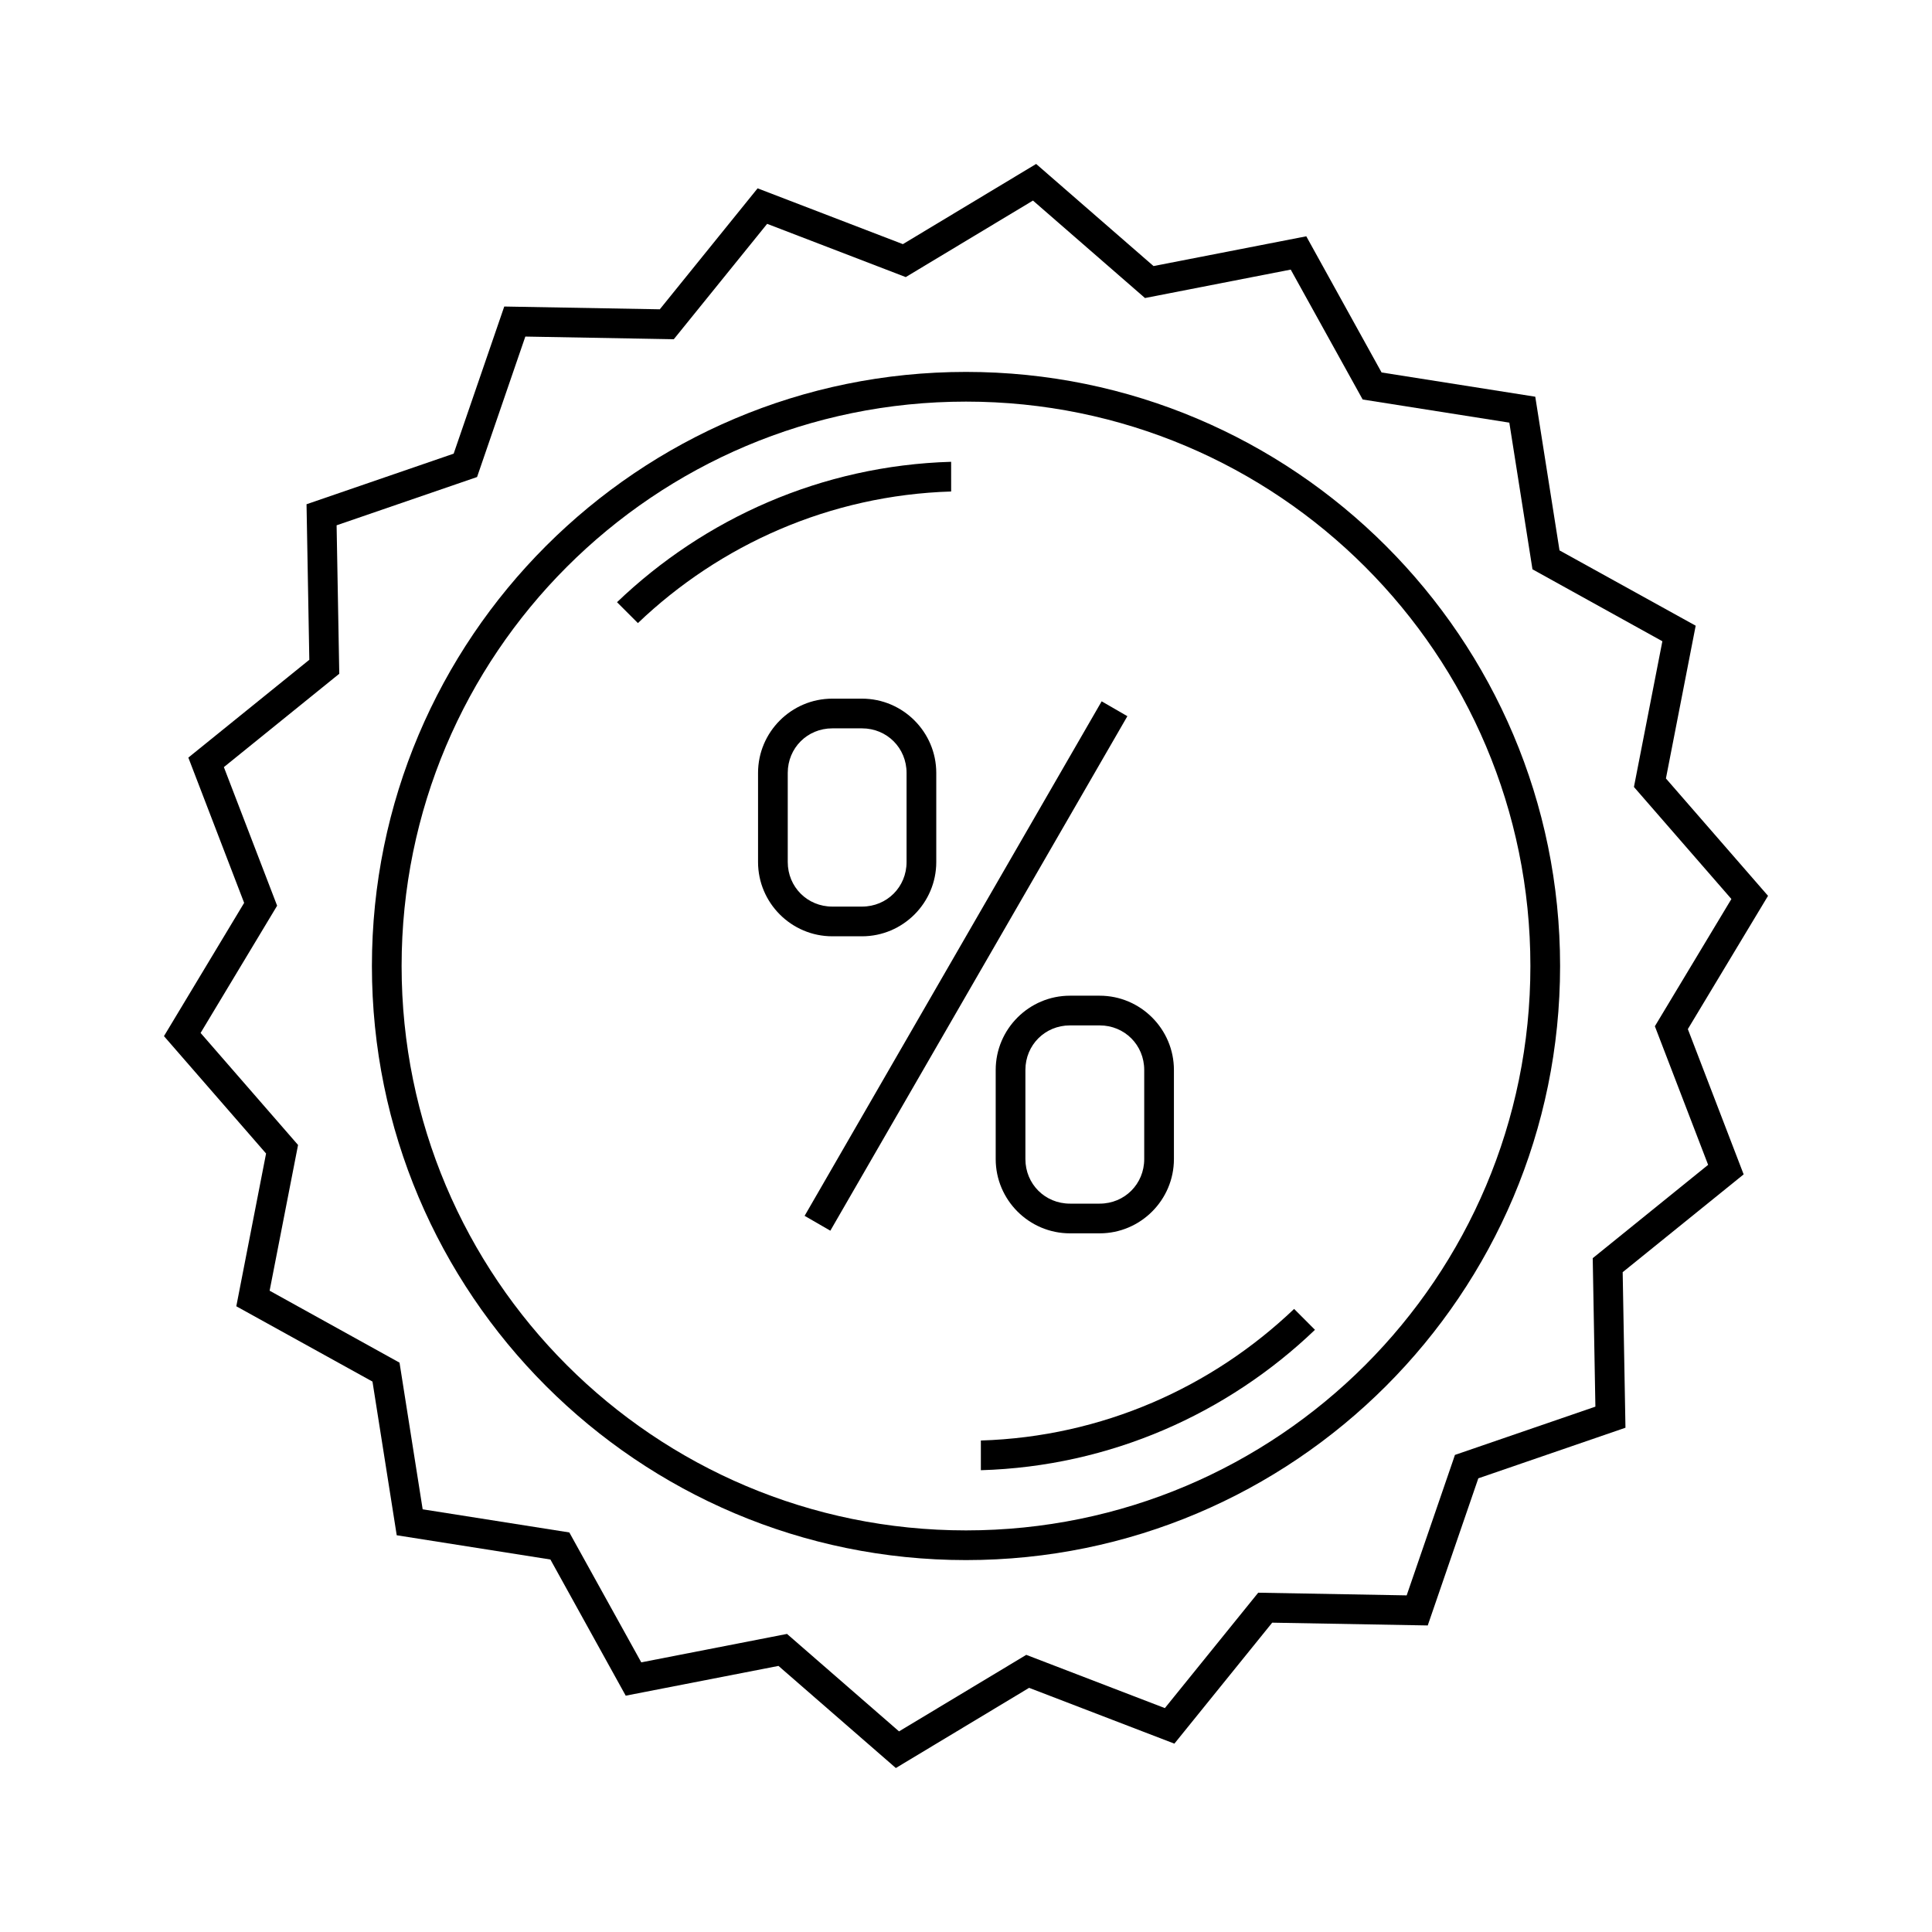
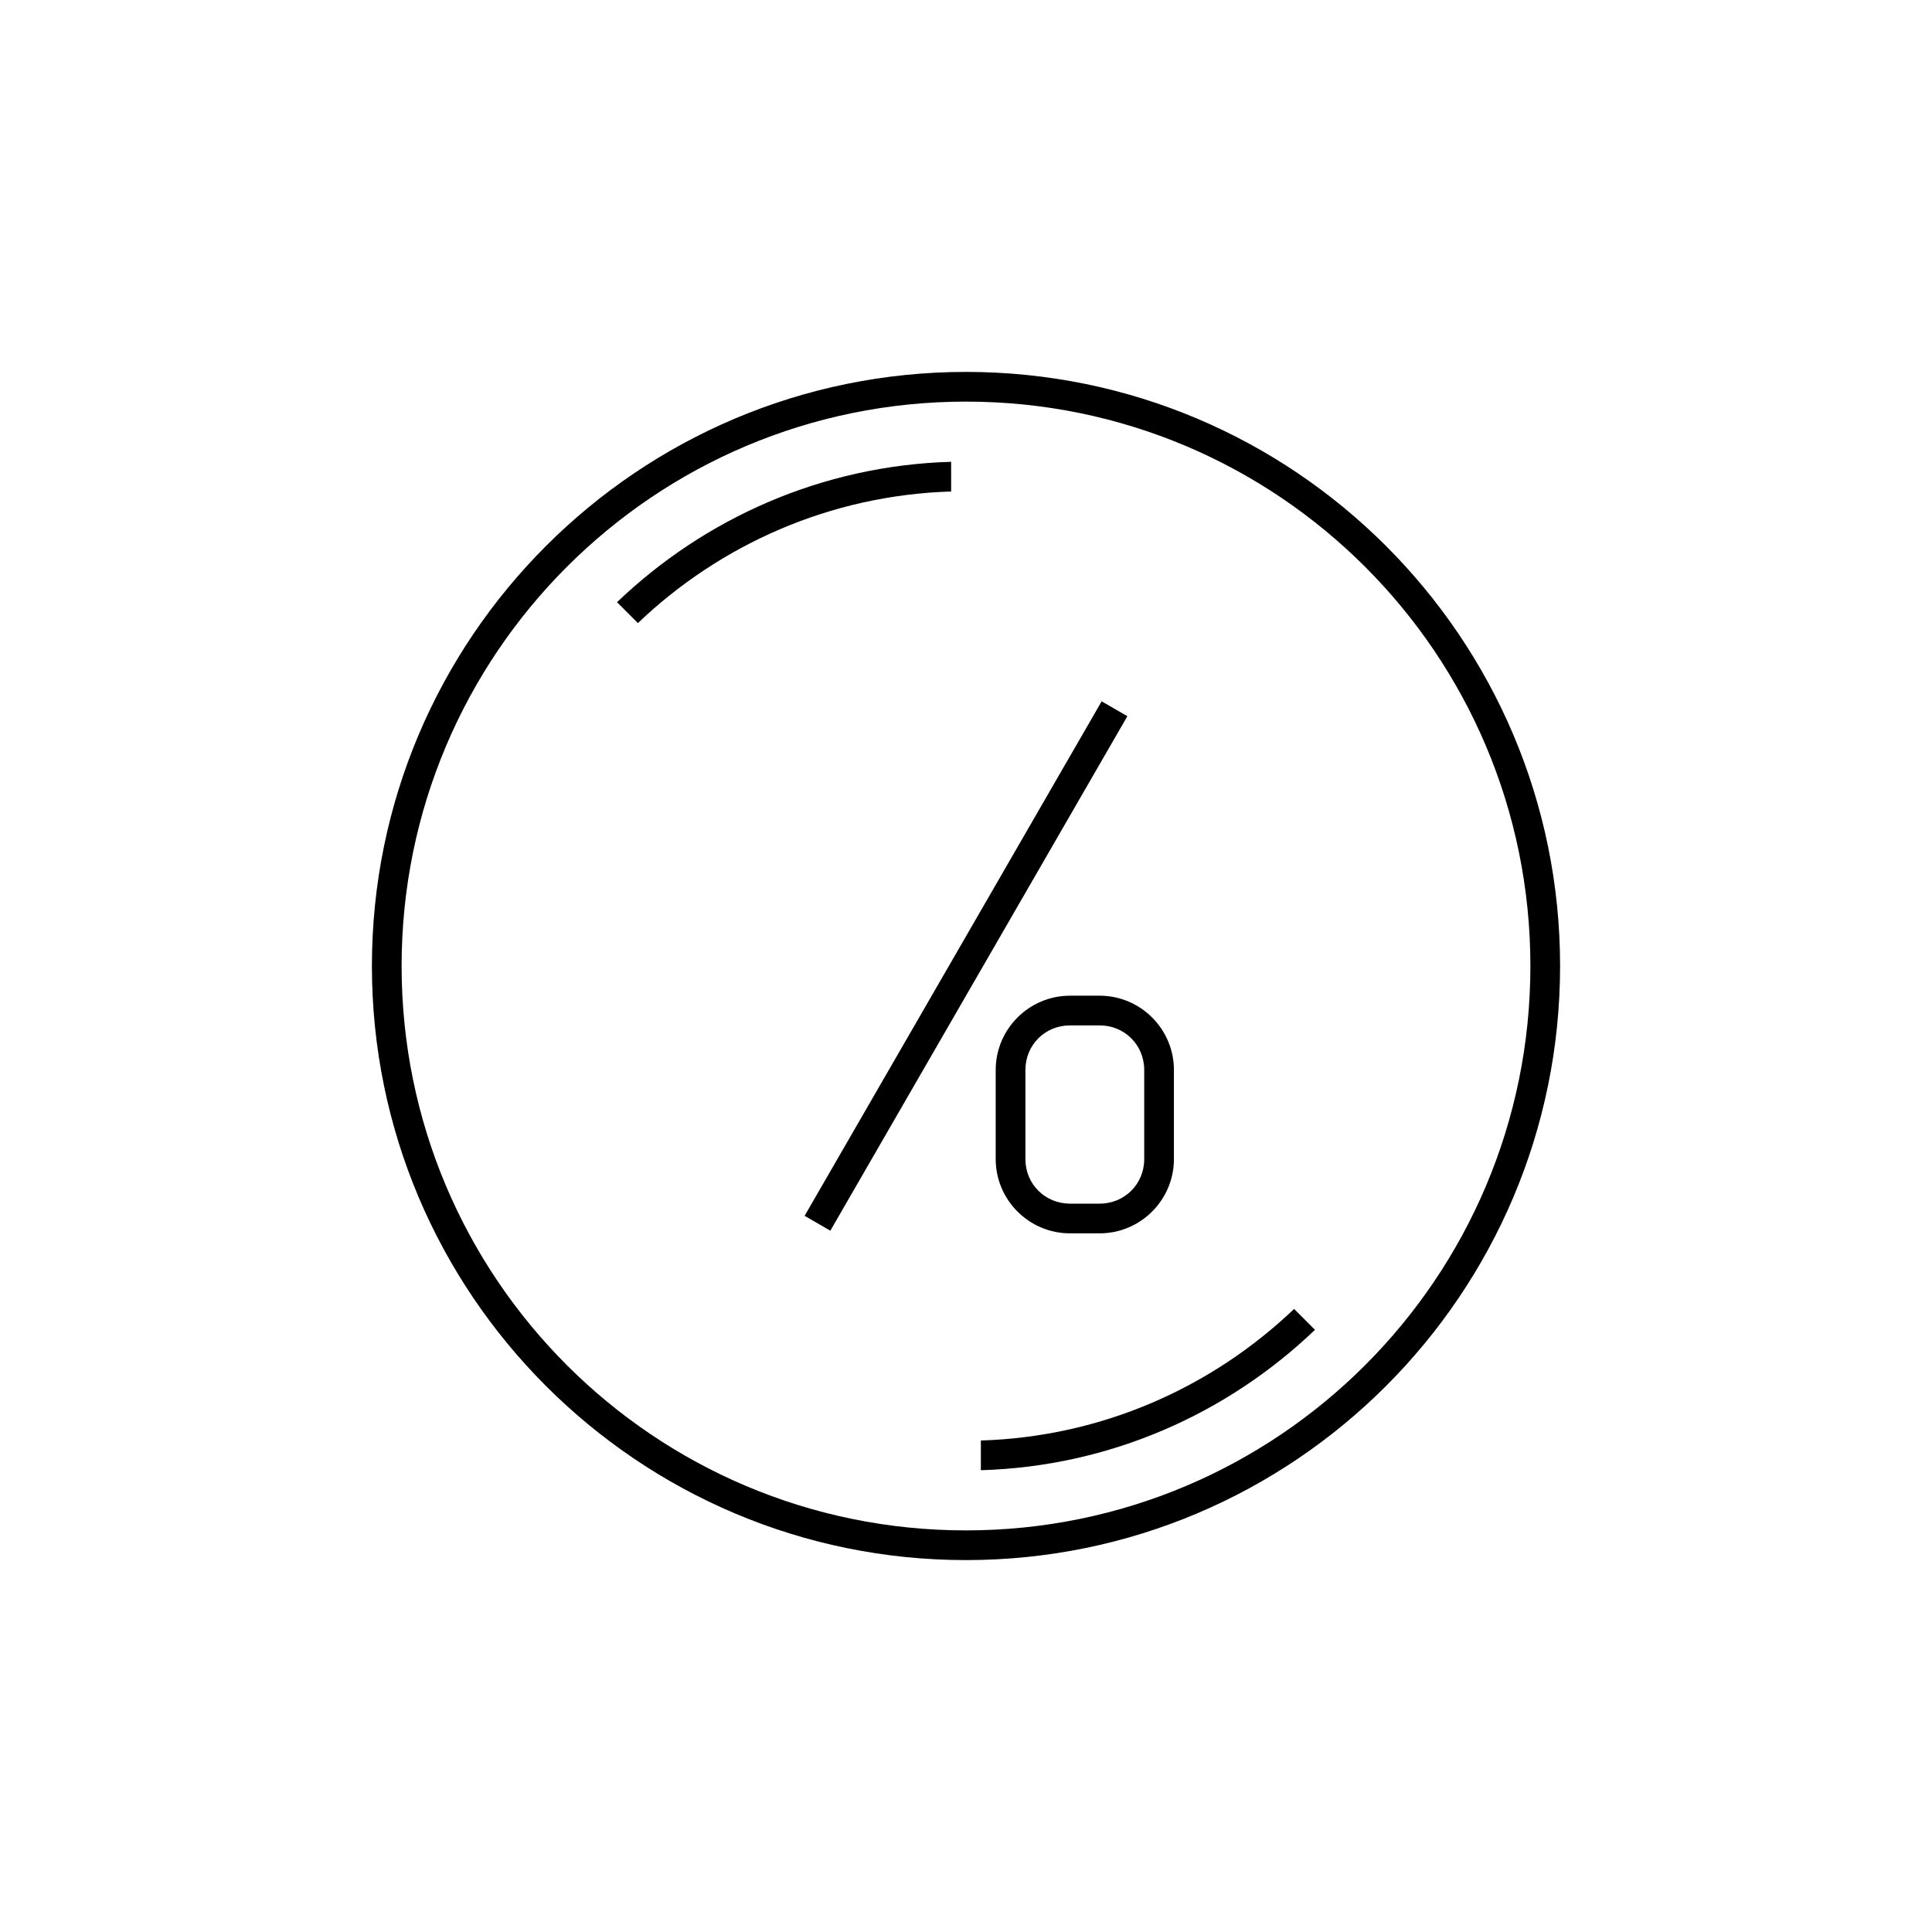
<svg xmlns="http://www.w3.org/2000/svg" fill="#000000" width="800px" height="800px" version="1.1" viewBox="144 144 512 512">
  <g>
    <path d="m400 242.56c-86.906 0-157.44 70.535-157.44 157.44s70.535 157.44 157.44 157.44 157.44-70.535 157.44-157.44-70.535-157.44-157.44-157.44zm0 7.871c82.652 0 149.57 66.918 149.57 149.57s-66.918 149.57-149.57 149.57-149.57-66.918-149.57-149.57 66.918-149.57 149.57-149.57z" />
-     <path d="m418.59 187.45-35.316 21.25-38.5-14.789-25.922 32.059-41.219-0.738-13.406 38.992-38.992 13.406 0.738 41.219-32.059 25.922 14.789 38.5-21.25 35.316 27.059 31.105-7.887 40.484 36.086 19.957 6.426 40.727 40.727 6.426 19.957 36.086 40.484-7.887 31.105 27.059 35.316-21.25 38.5 14.789 25.922-32.059 41.219 0.738 13.406-38.992 38.992-13.406-0.738-41.219 32.059-25.922-14.789-38.5 21.25-35.316-27.059-31.105 7.887-40.484-36.086-19.957-6.426-40.727-40.727-6.426-19.957-36.086-40.484 7.887zm-0.844 9.703 29.688 25.828 38.621-7.535 19.066 34.426 38.867 6.133 6.133 38.867 34.426 19.066-7.535 38.621 25.828 29.688-20.281 33.719 14.113 36.73-30.582 24.738 0.707 39.344-37.223 12.793-0.613 1.812-12.176 35.41-39.344-0.707-24.738 30.582-36.73-14.113-33.719 20.281-29.688-25.828-38.621 7.535-19.066-34.426-38.867-6.133-6.133-38.867-34.426-19.066 7.535-38.621-25.828-29.688 20.281-33.719-14.113-36.73 30.582-24.738-0.707-39.344 37.223-12.793 12.793-37.223 39.344 0.707 24.738-30.582 36.73 14.113z" />
    <path d="m396.06 266.38c-34.344 1.004-65.379 15.039-88.543 37.207l5.535 5.535c21.73-20.738 50.797-33.875 83.012-34.871z" />
    <path d="m486.95 490.88c-21.73 20.738-50.797 33.875-83.012 34.871v7.871c34.344-1.004 65.379-15.039 88.543-37.207z" />
    <path d="m435.95 329.86 6.816 3.938-78.719 136.35-6.816-3.938z" />
-     <path d="m364.57 329.15c-10.836 0-19.68 8.844-19.68 19.68v23.617c0 10.836 8.844 19.68 19.68 19.68h7.871c10.836 0 19.68-8.844 19.68-19.68v-23.617c0-10.836-8.844-19.68-19.68-19.68zm0 7.871h7.871c6.609 0 11.809 5.199 11.809 11.809v23.617c0 6.609-5.199 11.809-11.809 11.809h-7.871c-6.609 0-11.809-5.199-11.809-11.809v-23.617c0-6.609 5.199-11.809 11.809-11.809z" />
    <path d="m427.55 407.87c-10.836 0-19.68 8.844-19.68 19.68v23.617c0 10.836 8.844 19.68 19.68 19.68h7.871c10.836 0 19.68-8.844 19.68-19.68v-23.617c0-10.836-8.844-19.68-19.68-19.68zm0 7.871h7.871c6.609 0 11.809 5.199 11.809 11.809v23.617c0 6.609-5.199 11.809-11.809 11.809h-7.871c-6.609 0-11.809-5.199-11.809-11.809v-23.617c0-6.609 5.199-11.809 11.809-11.809z" />
  </g>
</svg>